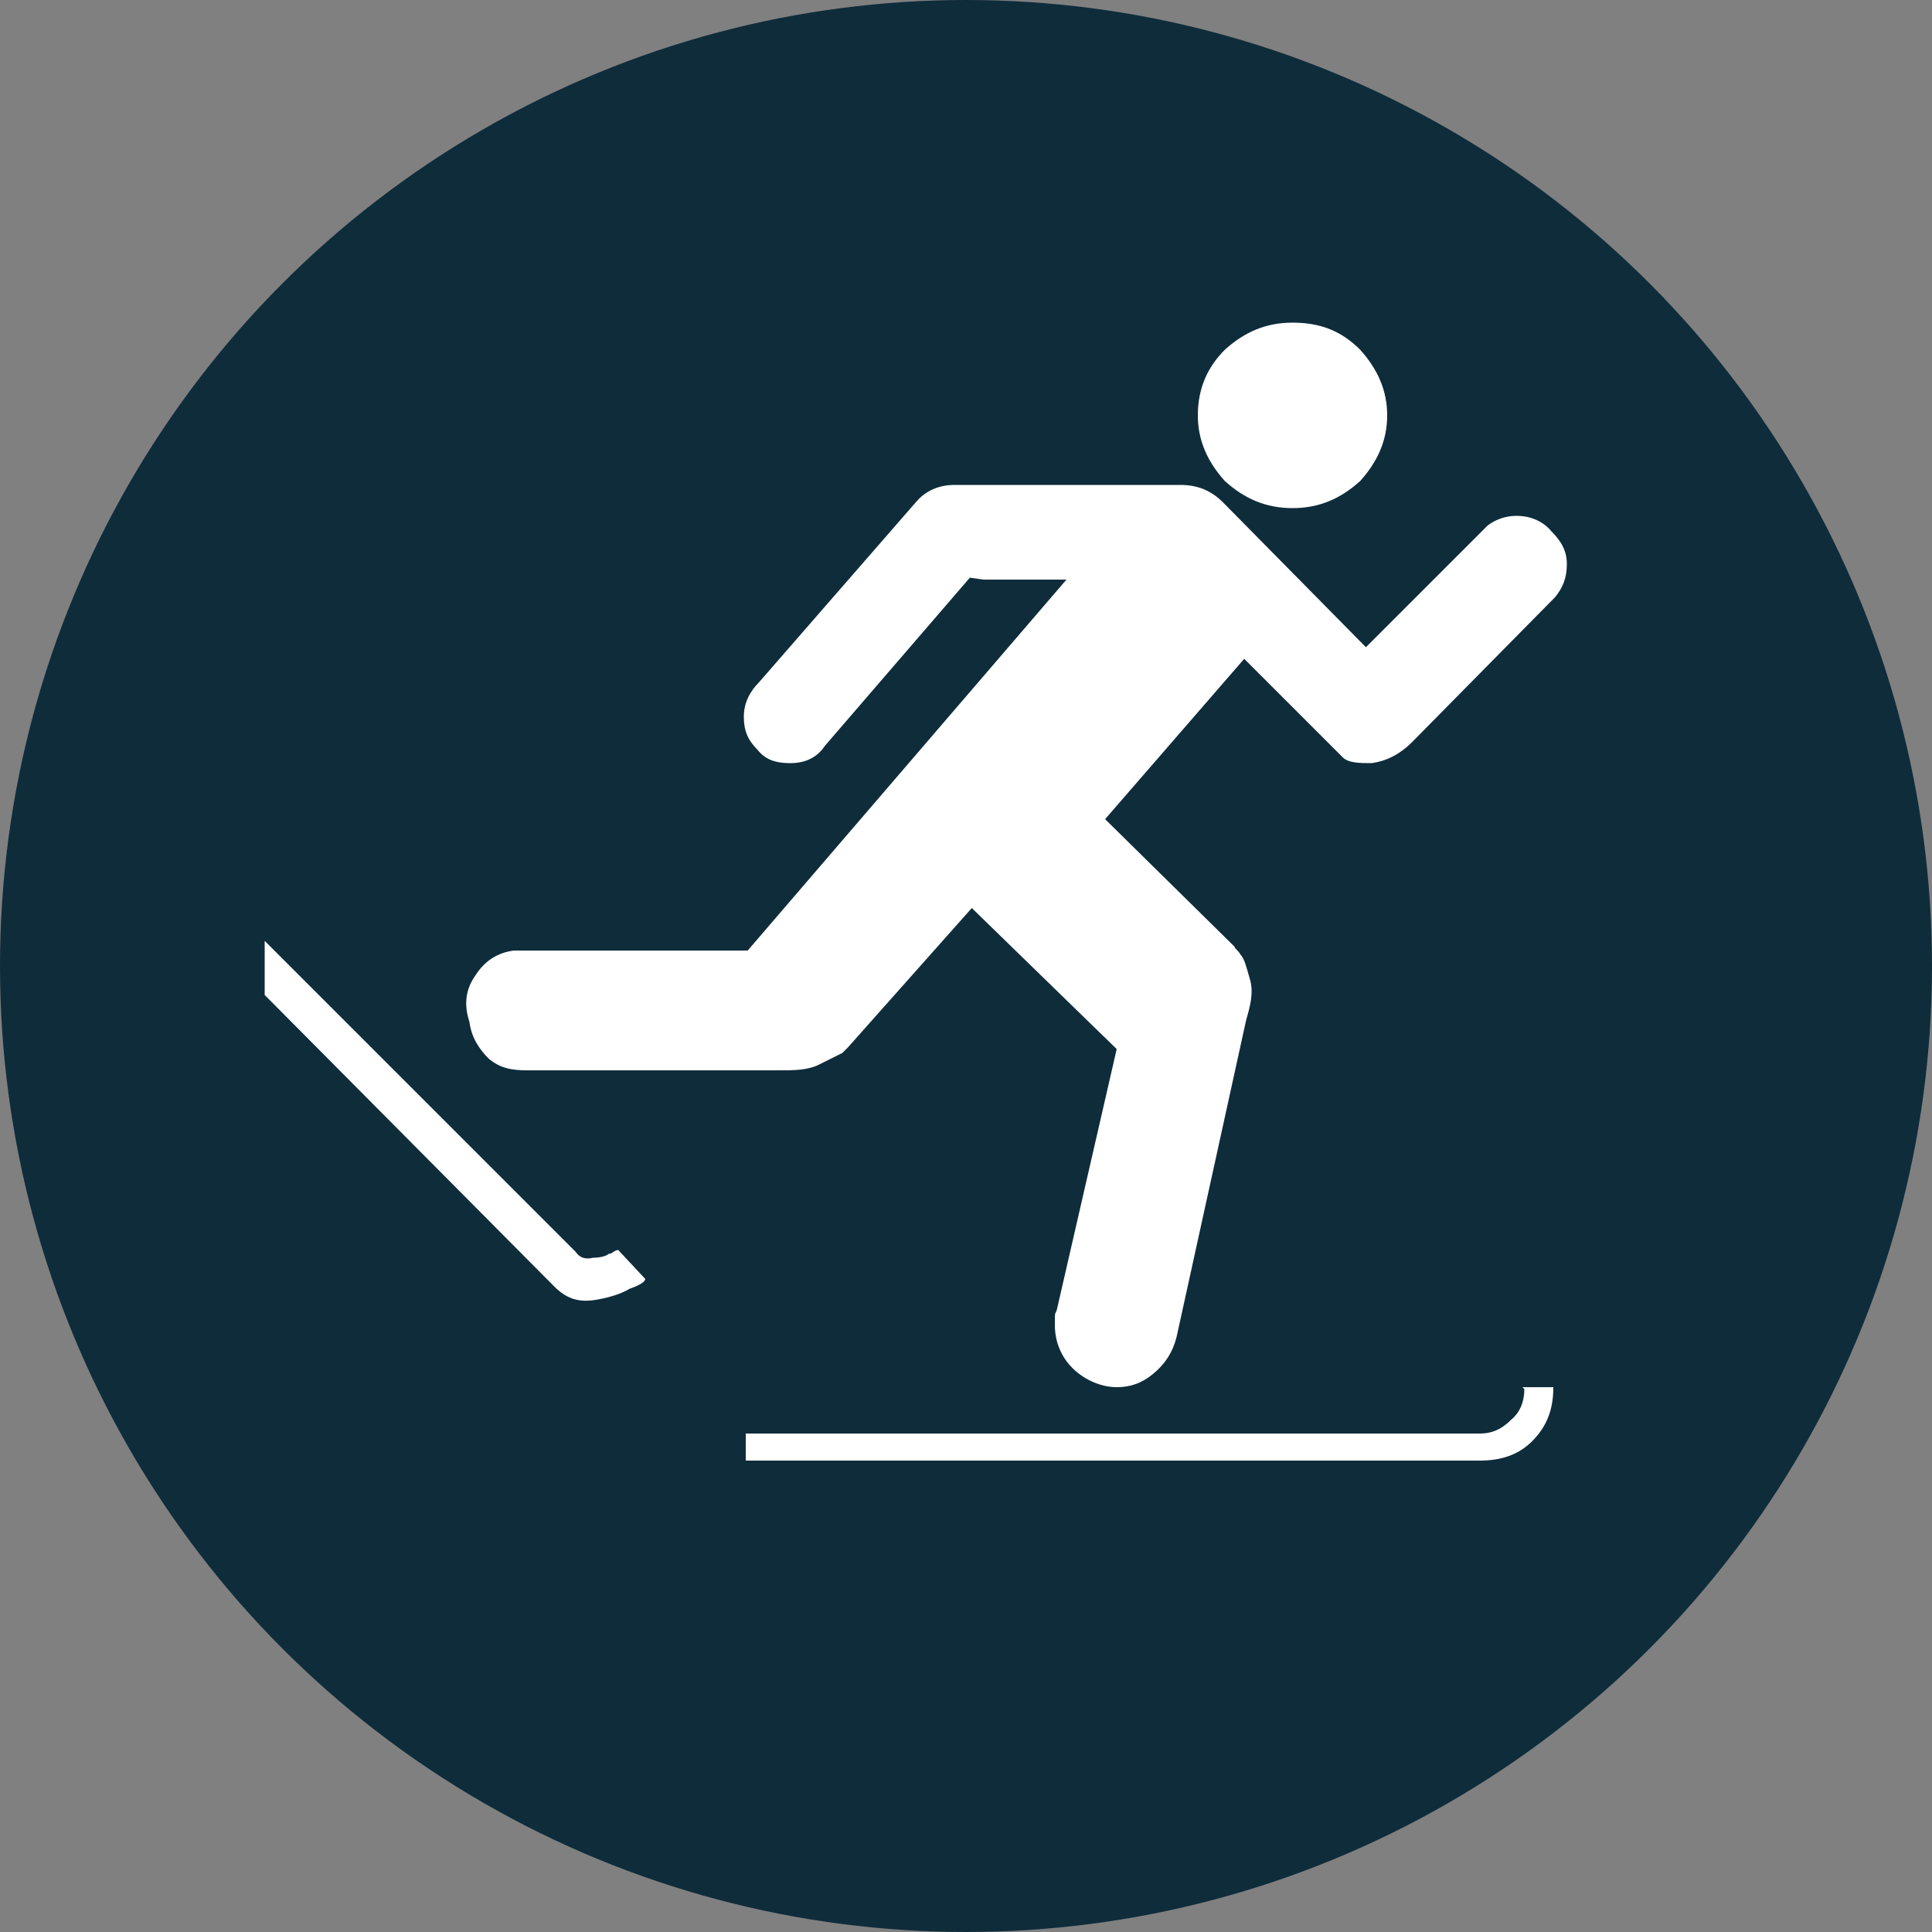
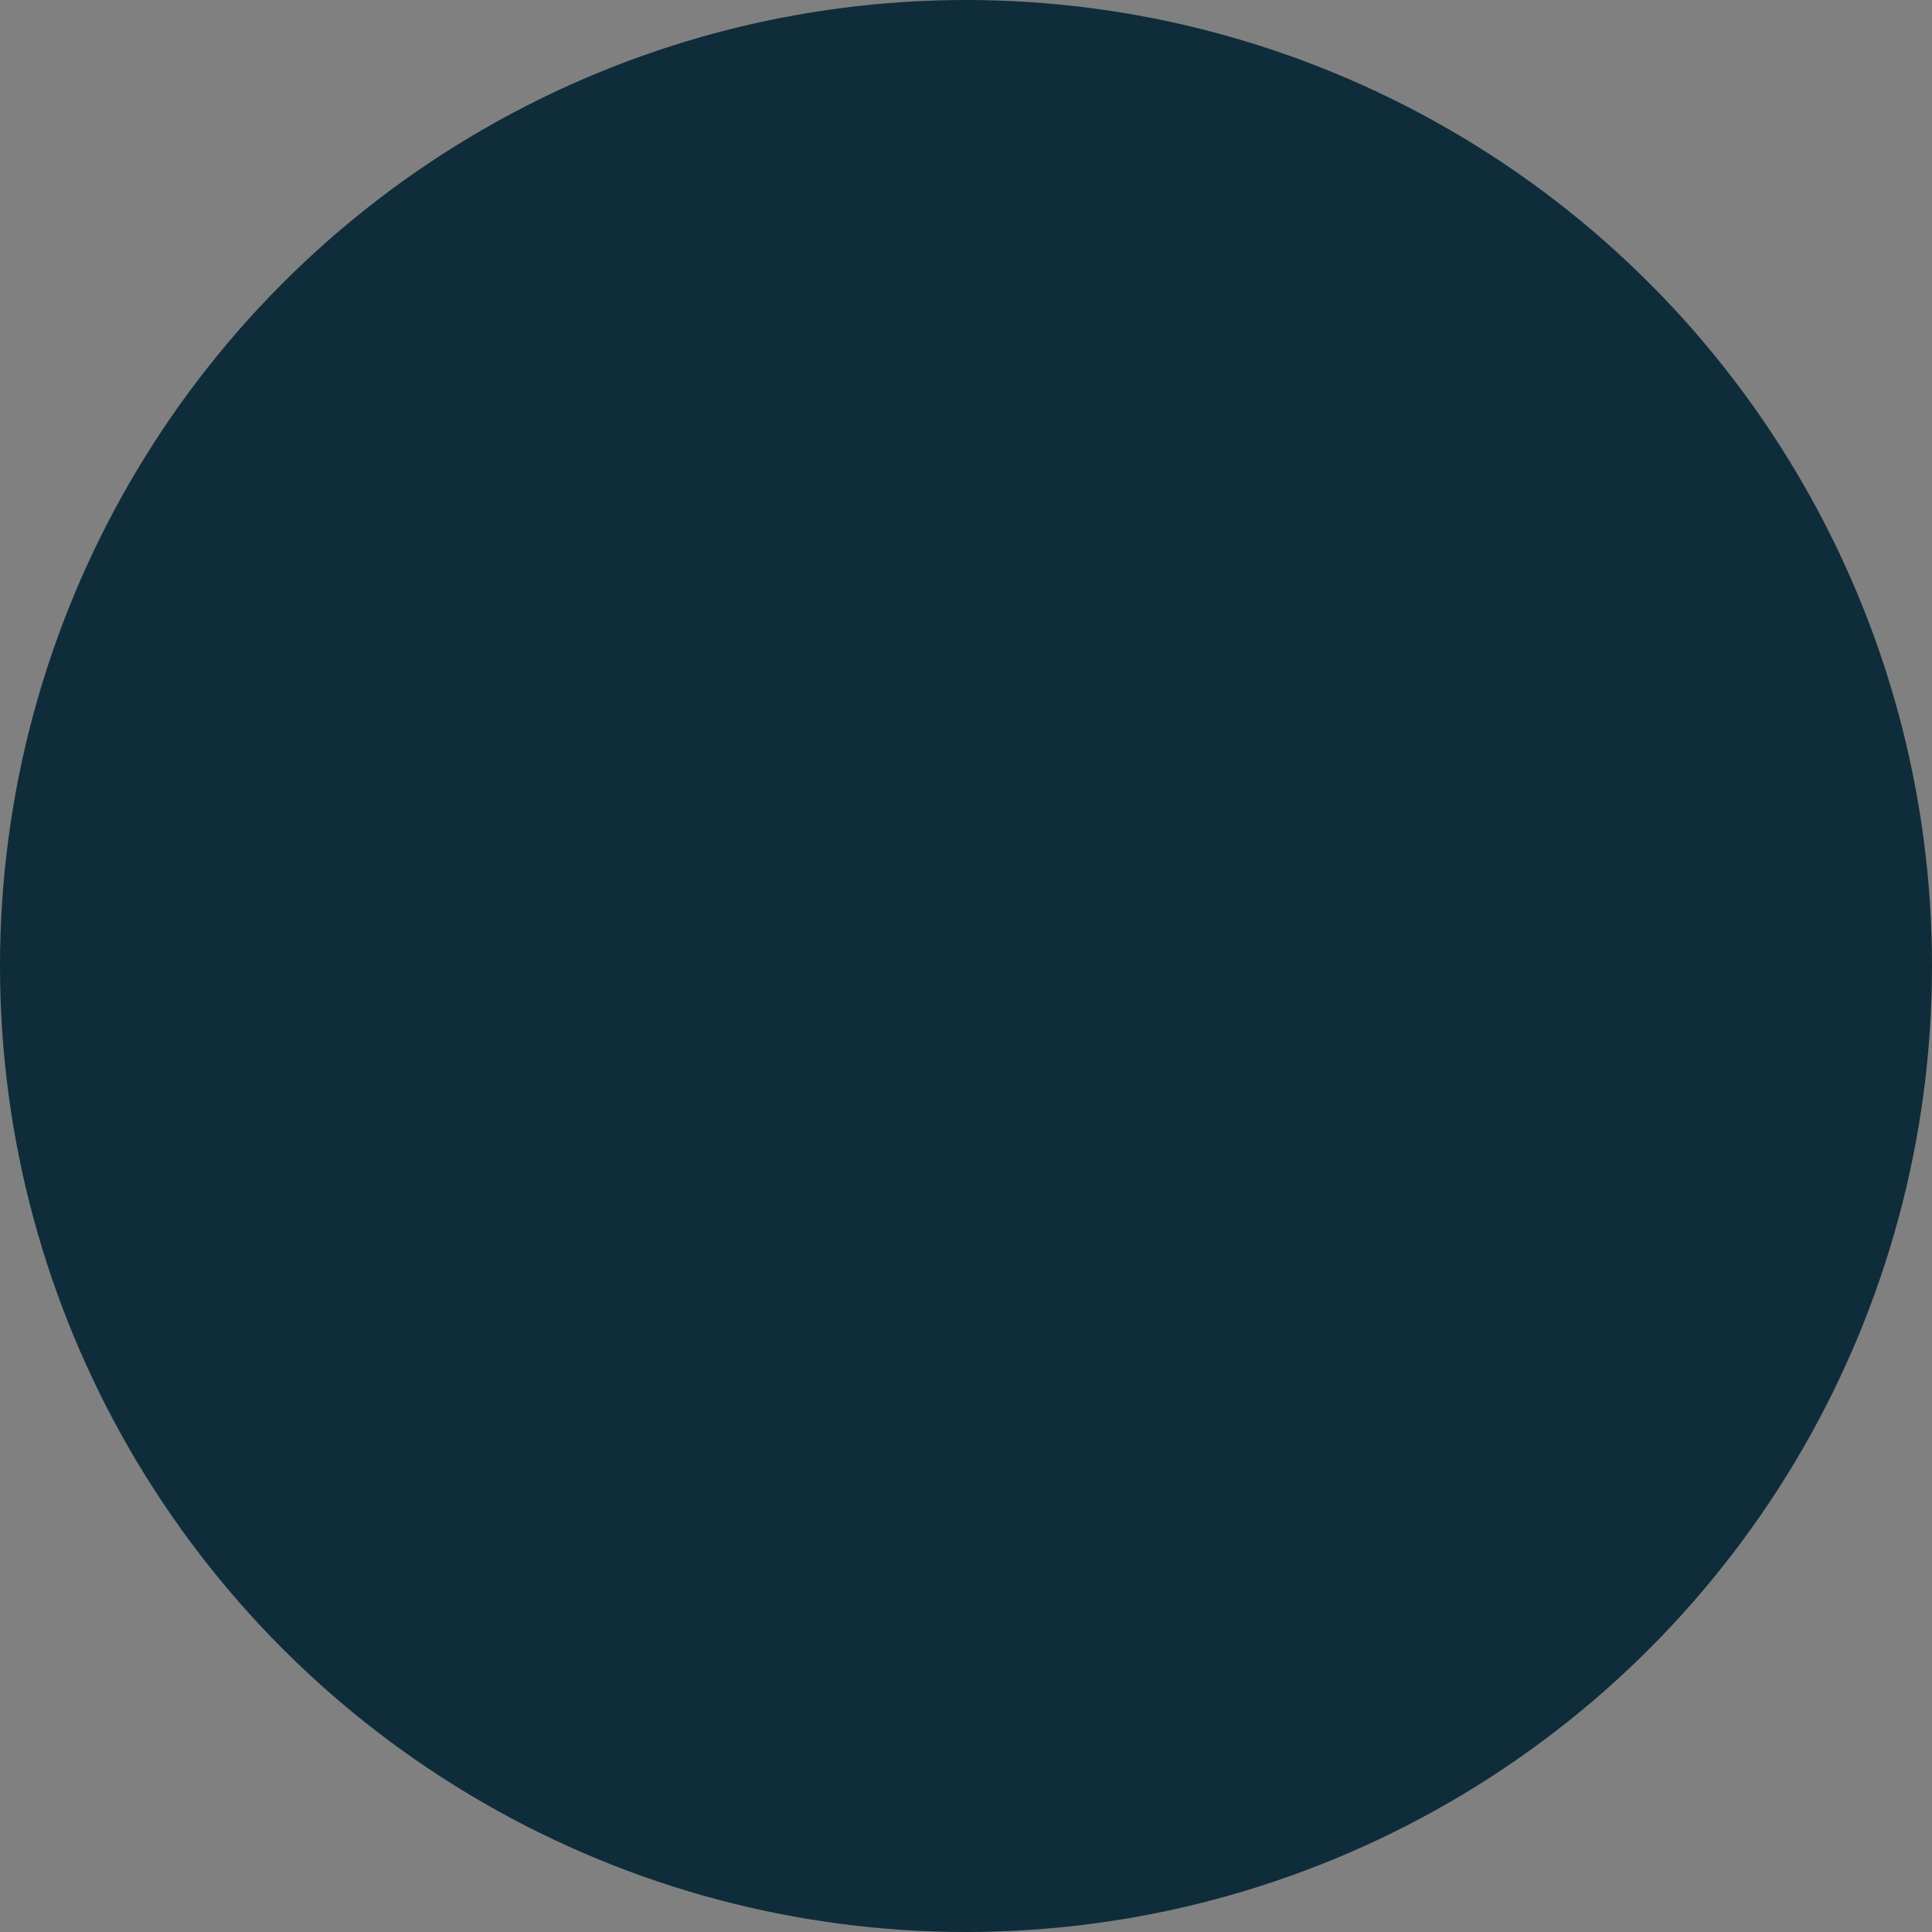
<svg xmlns="http://www.w3.org/2000/svg" id="Layer_1" version="1.1" viewBox="0 0 100 100">
  <rect x="0" y="0" width="100" height="100" fill="#808080" stroke="none" />
  <defs>
    <style>
      .st0 {
        fill: #fff;
        fill-rule: evenodd;
      }

      .st1 {
        fill: #0f2c3b;
      }
    </style>
  </defs>
  <circle class="st1" cx="50" cy="50" r="50" />
-   <path class="st0" d="M62,21.5c0,1.3.5,2.4,1.4,3.4,1,.9,2.1,1.4,3.5,1.4s2.5-.5,3.5-1.4c.9-1,1.4-2.1,1.4-3.4s-.5-2.4-1.4-3.4c-1-1-2.1-1.4-3.5-1.4s-2.5.5-3.5,1.4c-.9.9-1.4,2-1.4,3.4h0ZM78.9,71.9c0,.6-.2,1.2-.7,1.6-.5.5-1,.7-1.6.7h-38v1.4h38c1.1,0,2-.3,2.7-1,.8-.8,1.1-1.7,1.1-2.8h-1.6ZM50.2,29.9l-7.5,8.7c-.4.6-1,.9-1.8.9s-1.3-.2-1.7-.7c-.5-.5-.7-1-.7-1.7s.3-1.3.8-1.8l8.1-9.3c.5-.6,1.2-.9,2-.9h11.7c.9,0,1.6.3,2.2.9l7.4,7.5,6.3-6.3c.4-.3.9-.5,1.5-.5s1.3.2,1.8.8c.5.5.8,1,.8,1.7s-.2,1.2-.6,1.7l-7.4,7.5c-.7.7-1.4,1-2.1,1.1-.6,0-1.2,0-1.5-.3l-.5-.5-4.6-4.6-7.2,8.3,6.7,6.6c0,.1.2.2.3.4.2.2.3.6.5,1.3.2.7,0,1.4-.2,2.1l-3.6,16.4c-.2.8-.6,1.4-1.2,1.9-.6.5-1.2.7-1.9.7s-1.6-.3-2.3-1c-.6-.6-.9-1.4-.9-2.2s0-.5.1-.8l3.1-13.5-7.5-7.3-6.4,7.2c0,0-.2.2-.3.3-.2.1-.6.3-1.2.6-.6.3-1.3.3-2.1.3h-13c-.8,0-1.4-.1-2-.6-.5-.5-.9-1.1-1-1.9-.3-.9-.2-1.7.3-2.4.5-.8,1.2-1.2,2-1.3h12.1l16.5-19.2h-4.3ZM29.8,64.8l-16.1-16.1v2.8l15,15.1c.6.6,1.2.8,2,.7.7-.1,1.4-.3,1.9-.6.6-.2.8-.4.8-.5l-1.4-1.5c-.2,0-.3.2-.5.2-.1.1-.4.2-.8.2-.4.1-.7,0-.9-.3h0Z" />
</svg>